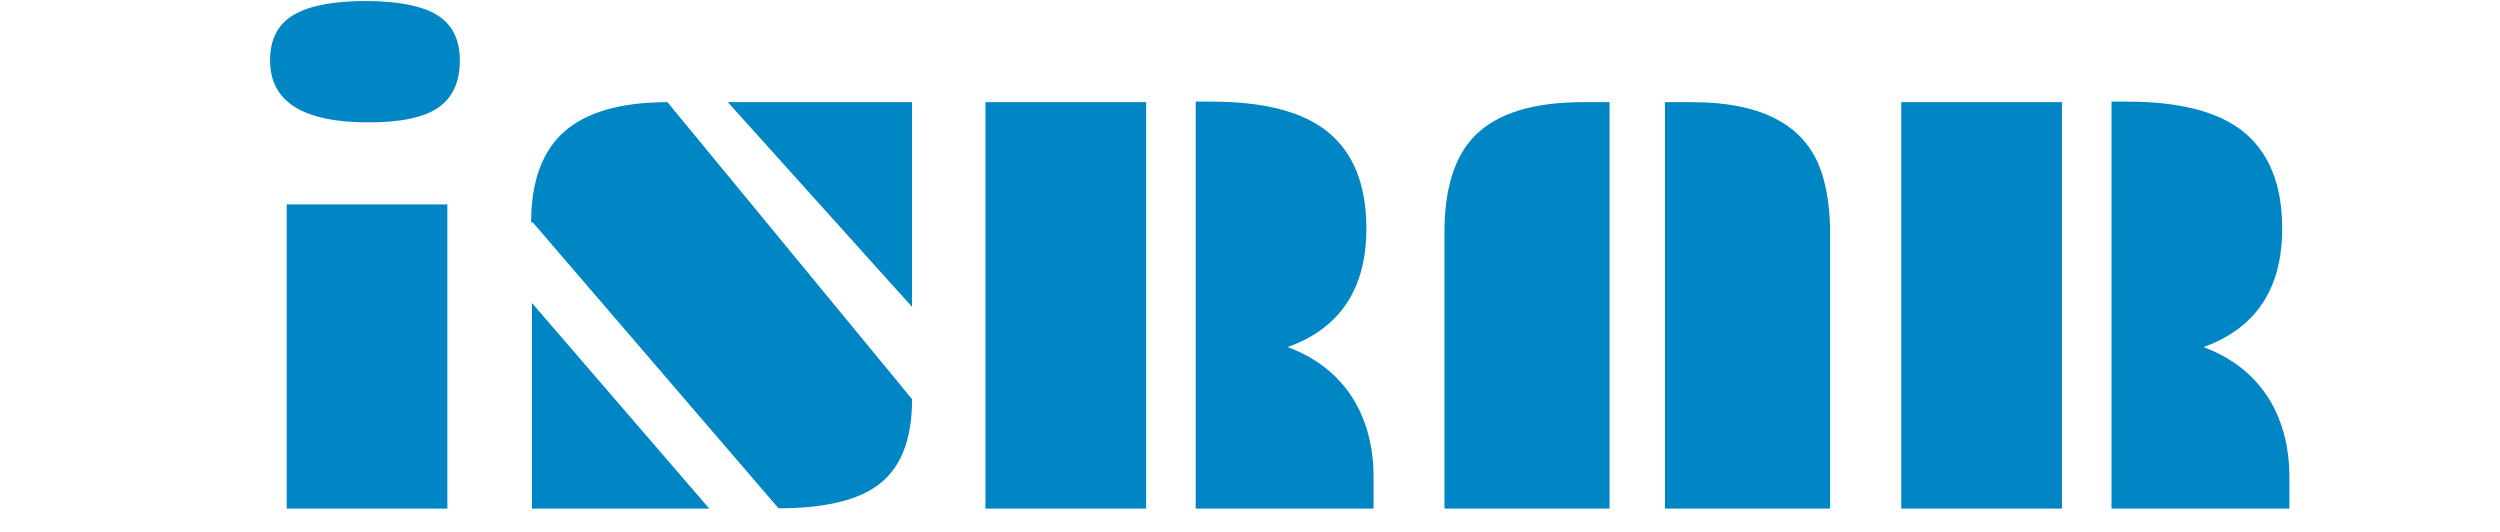
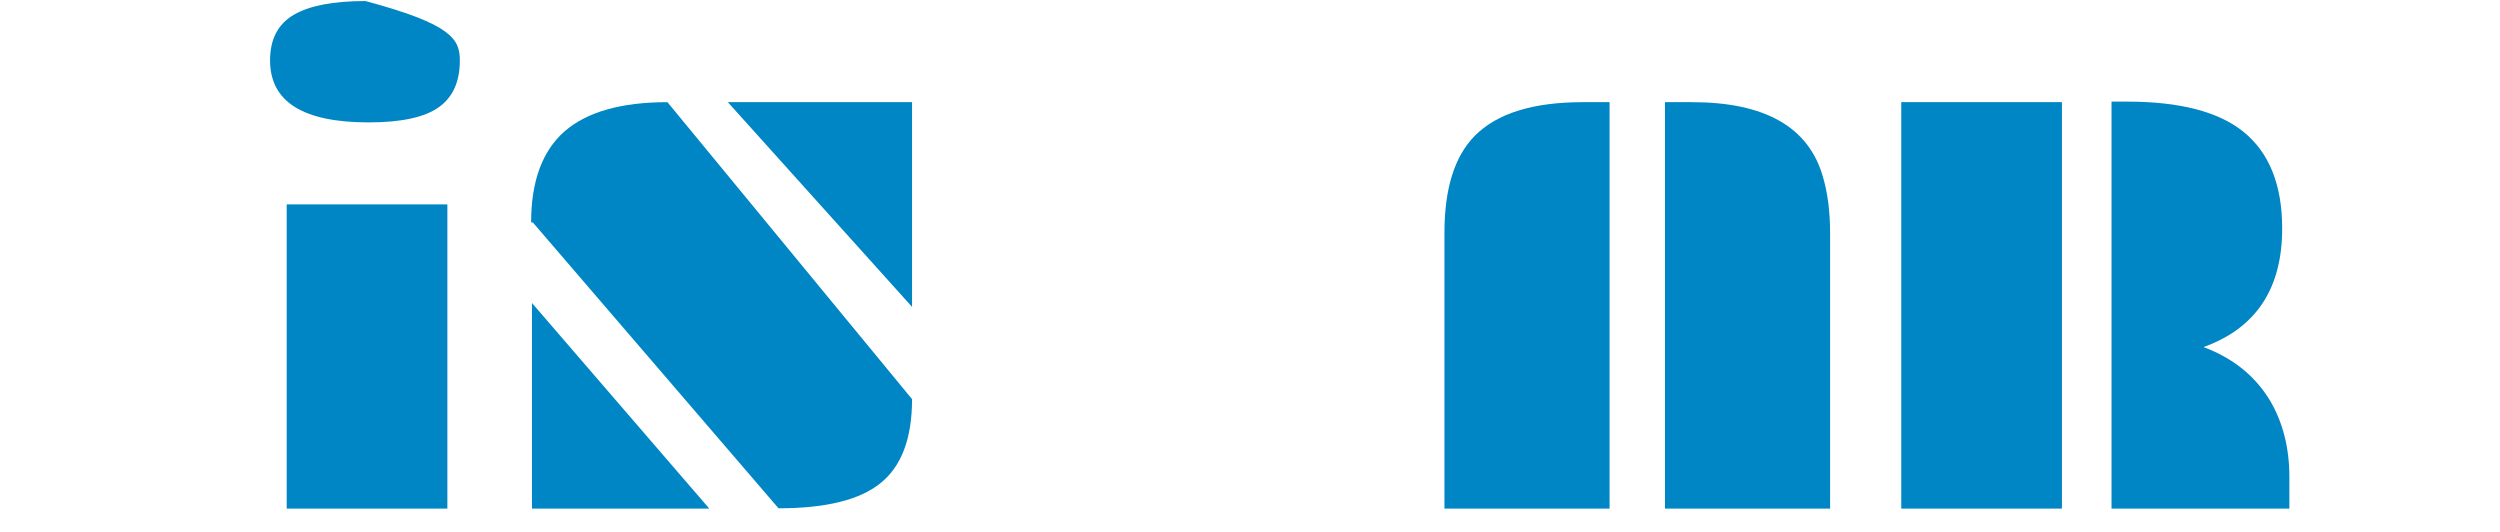
<svg xmlns="http://www.w3.org/2000/svg" width="188" zoomAndPan="magnify" viewBox="0 0 141 30" height="40" preserveAspectRatio="xMidYMid meet" version="1.0">
  <defs>
    <g />
  </defs>
  <g fill="#0086c4" fill-opacity="1">
    <g transform="translate(13.373, 28.684)">
      <g>
-         <path d="M 7.422 -21.781 C 3.711 -21.781 1.859 -22.945 1.859 -25.281 C 1.859 -26.469 2.301 -27.32 3.188 -27.844 C 4.07 -28.363 5.422 -28.625 7.234 -28.625 C 9.055 -28.625 10.398 -28.363 11.266 -27.844 C 12.129 -27.32 12.562 -26.461 12.562 -25.266 C 12.562 -24.066 12.16 -23.188 11.359 -22.625 C 10.555 -22.062 9.242 -21.781 7.422 -21.781 Z M 2.797 -17.156 L 11.859 -17.156 L 11.859 0 L 2.797 0 Z M 2.797 -17.156 " />
+         <path d="M 7.422 -21.781 C 3.711 -21.781 1.859 -22.945 1.859 -25.281 C 1.859 -26.469 2.301 -27.32 3.188 -27.844 C 4.07 -28.363 5.422 -28.625 7.234 -28.625 C 12.129 -27.32 12.562 -26.461 12.562 -25.266 C 12.562 -24.066 12.16 -23.188 11.359 -22.625 C 10.555 -22.062 9.242 -21.781 7.422 -21.781 Z M 2.797 -17.156 L 11.859 -17.156 L 11.859 0 L 2.797 0 Z M 2.797 -17.156 " />
      </g>
    </g>
  </g>
  <g fill="#0086c4" fill-opacity="1">
    <g transform="translate(27.784, 28.684)">
      <g>
        <path d="M 13.266 -22.922 L 23.656 -22.922 L 23.656 -11.375 Z M 2.266 -16.141 L 2.172 -16.141 C 2.172 -18.453 2.797 -20.16 4.047 -21.266 C 5.305 -22.367 7.242 -22.922 9.859 -22.922 L 23.656 -6.172 C 23.656 -3.953 23.055 -2.367 21.859 -1.422 C 20.691 -0.484 18.781 -0.016 16.125 -0.016 Z M 2.219 -11.594 L 12.219 0 L 2.219 0 Z M 2.219 -11.594 " />
      </g>
    </g>
  </g>
  <g fill="#0086c4" fill-opacity="1">
    <g transform="translate(53.61, 28.684)">
      <g>
-         <path d="M 23.453 -15.797 C 23.453 -12.398 21.973 -10.172 19.016 -9.109 C 20.672 -8.492 21.922 -7.488 22.766 -6.094 C 23.492 -4.863 23.859 -3.426 23.859 -1.781 L 23.859 0 L 13.828 0 L 13.828 -22.953 L 14.703 -22.953 C 17.66 -22.953 19.844 -22.391 21.25 -21.266 C 22.719 -20.086 23.453 -18.266 23.453 -15.797 Z M 1.969 -22.922 L 11.031 -22.922 L 11.031 0 L 1.969 0 Z M 1.969 -22.922 " />
-       </g>
+         </g>
    </g>
  </g>
  <g fill="#0086c4" fill-opacity="1">
    <g transform="translate(79.436, 28.684)">
      <g>
        <path d="M 14.469 -22.922 L 15.984 -22.922 C 20.109 -22.922 22.57 -21.52 23.375 -18.719 C 23.645 -17.801 23.781 -16.75 23.781 -15.562 L 23.781 0 L 14.469 0 Z M 2.031 -15.562 C 2.031 -18.039 2.598 -19.859 3.734 -21.016 C 4.984 -22.285 7.016 -22.922 9.828 -22.922 L 11.344 -22.922 L 11.344 0 L 2.031 0 Z M 2.031 -15.562 " />
      </g>
    </g>
  </g>
  <g fill="#0086c4" fill-opacity="1">
    <g transform="translate(105.262, 28.684)">
      <g>
        <path d="M 23.453 -15.797 C 23.453 -12.398 21.973 -10.172 19.016 -9.109 C 20.672 -8.492 21.922 -7.488 22.766 -6.094 C 23.492 -4.863 23.859 -3.426 23.859 -1.781 L 23.859 0 L 13.828 0 L 13.828 -22.953 L 14.703 -22.953 C 17.66 -22.953 19.844 -22.391 21.25 -21.266 C 22.719 -20.086 23.453 -18.266 23.453 -15.797 Z M 1.969 -22.922 L 11.031 -22.922 L 11.031 0 L 1.969 0 Z M 1.969 -22.922 " />
      </g>
    </g>
  </g>
</svg>